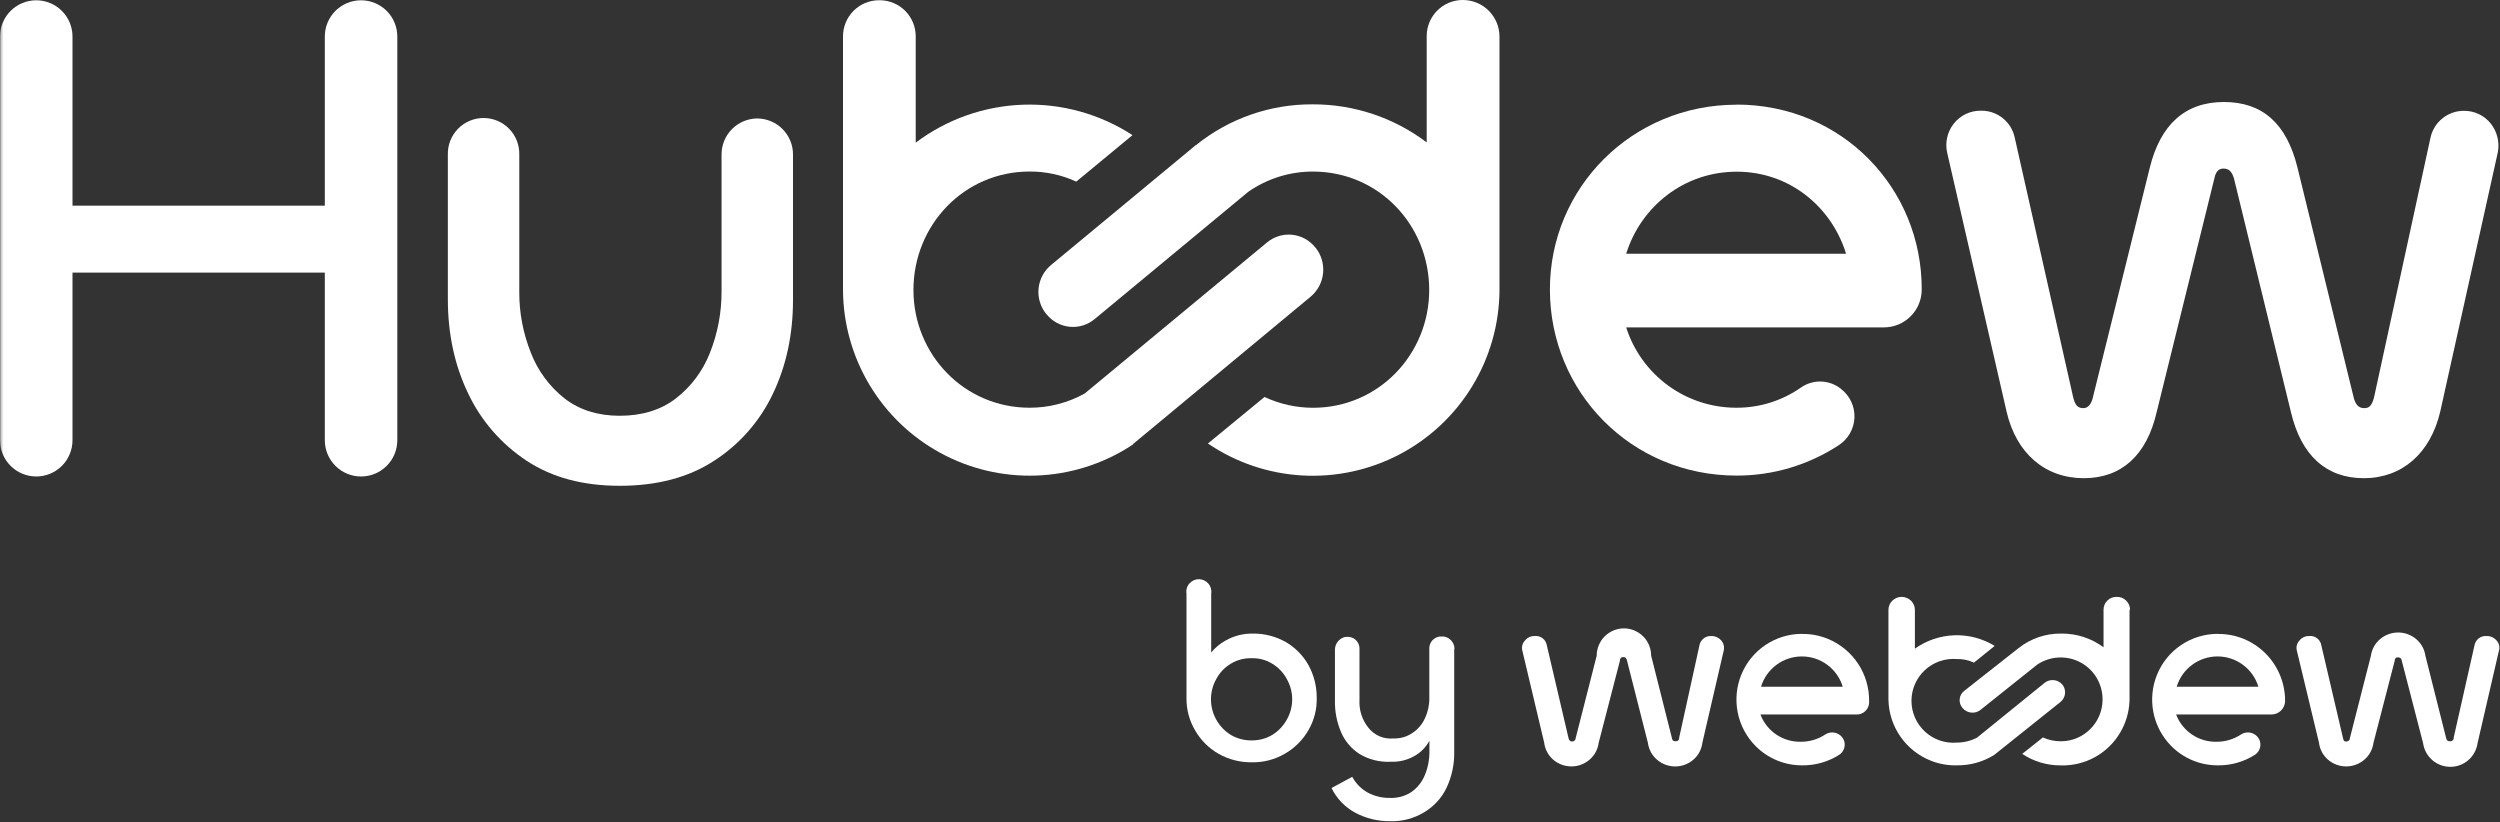
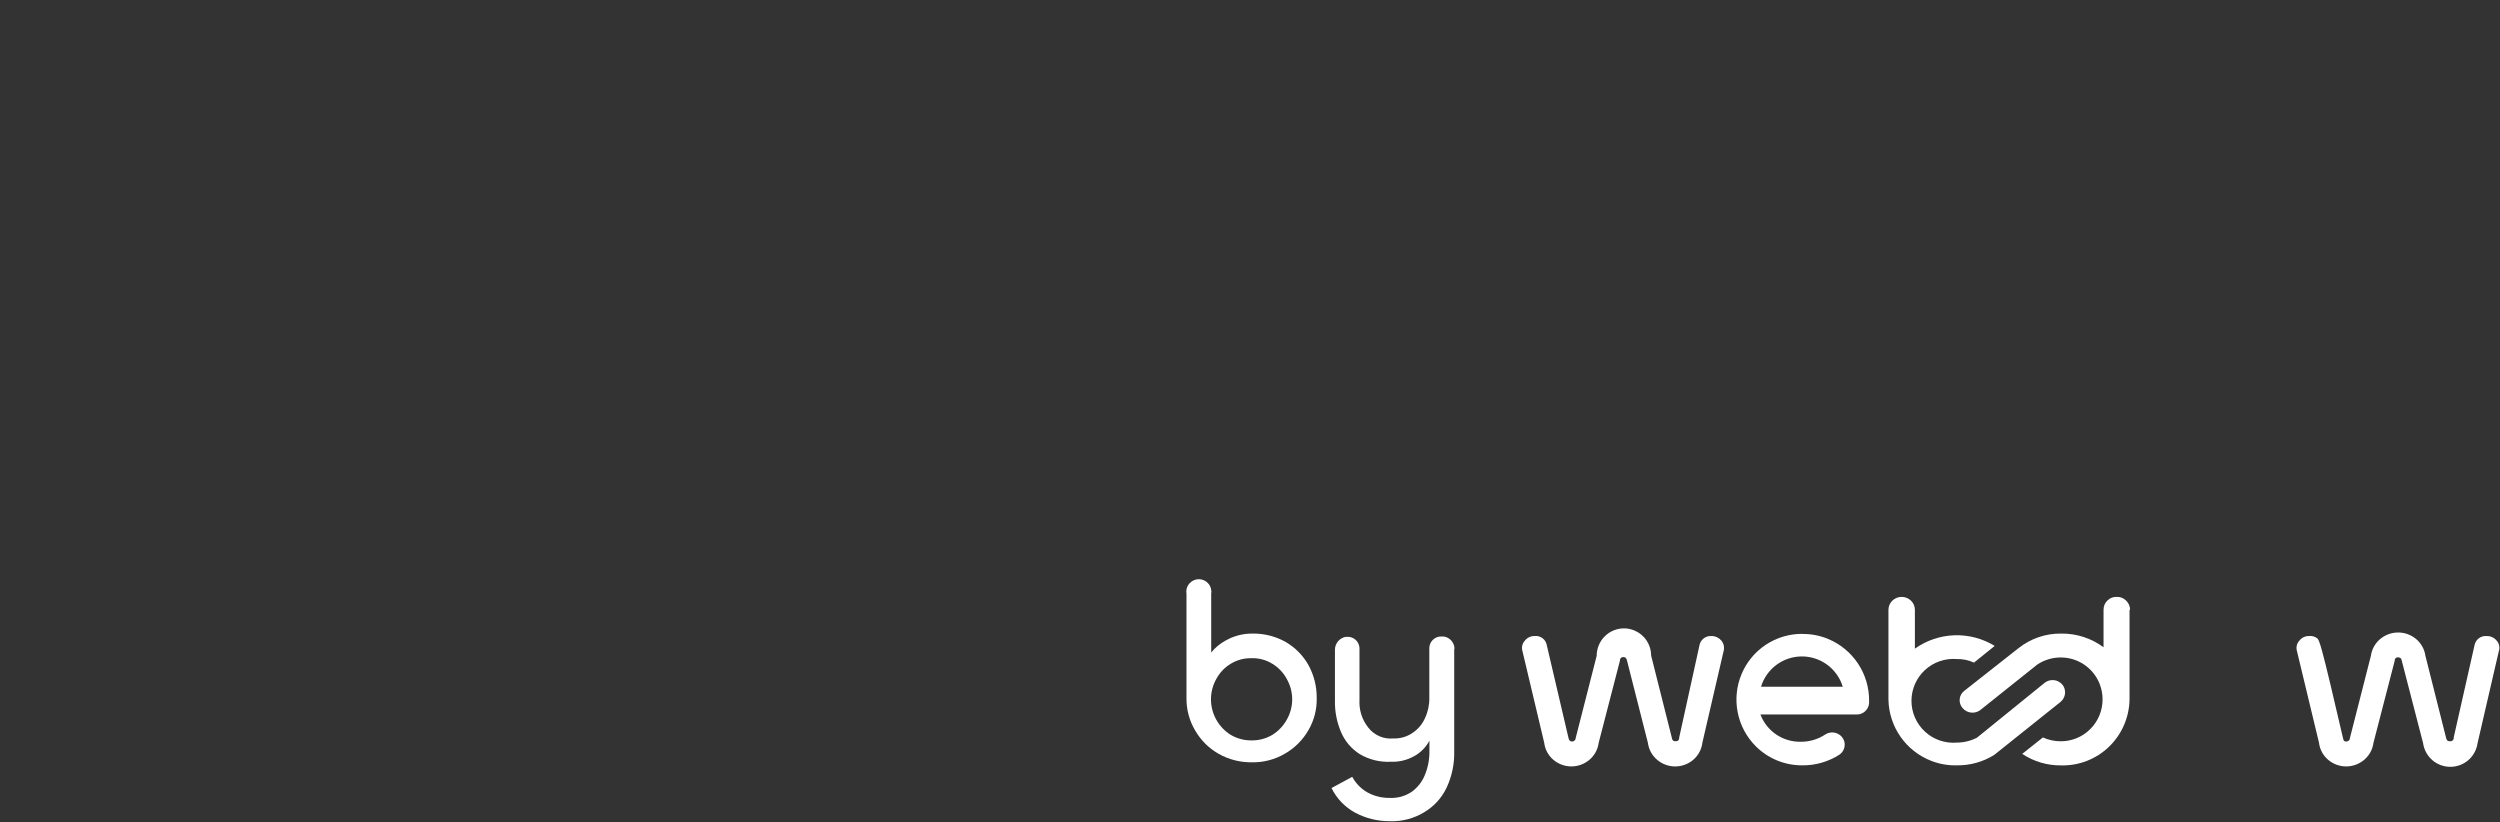
<svg xmlns="http://www.w3.org/2000/svg" width="1058" height="348" viewBox="0 0 1058 348" fill="none">
  <rect x="0" y="0" width="1058" height="348" fill="#333333" stroke="none" />
  <mask id="mask0_1814_221" style="mask-type:luminance" maskUnits="userSpaceOnUse" x="0" y="-14" width="1063" height="234">
-     <path d="M1062.4 -13.63H0.27V219.52H1062.4V-13.63Z" fill="white" />
-   </mask>
+     </mask>
  <g mask="url(#mask0_1814_221)">
    <path d="M1054.15 52.37C1052.81 50.661 1051.09 49.281 1049.14 48.333C1047.18 47.385 1045.03 46.895 1042.86 46.9H1042.57C1039.28 46.924 1036.1 48.071 1033.56 50.15C1031.01 52.228 1029.25 55.114 1028.57 58.33L1004.72 168.05C1003.72 172.22 1002.16 172.72 1000.59 172.72C998.33 172.72 997.06 171.53 996.18 168.64L972.27 70.82C967.66 52.22 957.45 43.17 941.15 43.17C924.85 43.17 914.26 52.61 909.74 71.17L885.59 168.64C885.1 170.64 883.83 172.72 881.77 172.72C879.31 172.72 878.23 171.63 877.35 168.05L852.62 58.18C851.934 54.975 850.17 52.102 847.622 50.041C845.075 47.979 841.897 46.853 838.62 46.85H838.13C835.946 46.846 833.789 47.341 831.826 48.297C829.862 49.254 828.143 50.647 826.8 52.37C825.453 54.091 824.508 56.091 824.034 58.225C823.56 60.358 823.569 62.571 824.06 64.7L849.19 174.21C853.27 191.87 865.48 202.37 881.87 202.37C897.78 202.37 908.48 192.72 912.7 174.42L937.14 75.42C937.83 71.84 939.69 71.34 940.97 71.34C943.23 71.34 944.5 72.54 945.39 75.42L969.53 174.42C973.85 192.72 984.45 202.37 1000.36 202.37C1016.55 202.37 1028.63 191.83 1032.75 174.02L1057.09 64.41C1057.48 62.309 1057.42 60.15 1056.91 58.074C1056.41 55.998 1055.46 54.054 1054.15 52.37Z" fill="white" />
-     <path d="M688.2 107.37C694.48 87.37 712.64 72.66 735.02 72.66C757.11 72.66 775.02 87.28 781.26 107.37H688.2ZM734.92 44.31C690.65 44.31 655.92 79.42 655.92 122.49C655.92 165.86 690.28 201.27 734.92 201.27C750.302 201.303 765.355 196.817 778.21 188.37C780.161 187.095 781.778 185.371 782.925 183.342C784.073 181.313 784.717 179.039 784.804 176.71C784.891 174.381 784.419 172.065 783.426 169.956C782.434 167.847 780.95 166.007 779.1 164.59L778.9 164.4C776.539 162.582 773.665 161.554 770.686 161.465C767.707 161.375 764.776 162.227 762.31 163.9C754.271 169.568 744.666 172.592 734.83 172.55C724.454 172.568 714.343 169.283 705.959 163.17C697.575 157.057 691.355 148.434 688.2 138.55H797.27C801.498 138.55 805.554 136.877 808.552 133.896C811.55 130.914 813.246 126.868 813.27 122.64V122.44C813.36 79.67 779.59 44.26 734.92 44.26V44.31Z" fill="white" />
    <path d="M619.27 0H618.97C616.963 0.009 614.977 0.414 613.126 1.192C611.276 1.97 609.597 3.105 608.186 4.533C606.775 5.961 605.659 7.653 604.903 9.513C604.147 11.372 603.766 13.363 603.78 15.37V60.27C589.908 49.773 572.976 44.114 555.58 44.16C537.629 44.035 520.185 50.114 506.2 61.37H506.11L444.75 112.2C441.785 114.681 439.91 118.224 439.525 122.07C439.139 125.917 440.276 129.761 442.69 132.78L442.89 132.98C444.078 134.464 445.549 135.697 447.218 136.608C448.888 137.518 450.721 138.087 452.612 138.281C454.503 138.476 456.414 138.292 458.234 137.741C460.053 137.189 461.745 136.281 463.21 135.07L528.27 81.16C536.306 75.567 545.869 72.582 555.66 72.61C583.44 72.61 604.84 95.19 604.84 122.74C604.84 149.89 583.44 172.57 555.66 172.57C548.569 172.561 541.565 171.002 535.14 168L511.19 187.69C523.024 195.729 536.82 200.404 551.103 201.215C565.387 202.026 579.623 198.943 592.291 192.296C604.959 185.648 615.585 175.685 623.033 163.47C630.481 151.255 634.472 137.246 634.58 122.94V15.51C634.583 11.43 632.977 7.514 630.111 4.61C627.245 1.706 623.35 0.05 619.27 0Z" fill="white" />
    <path d="M556.76 104.83L556.56 104.64C555.372 103.16 553.903 101.931 552.236 101.023C550.57 100.116 548.739 99.549 546.852 99.354C544.964 99.16 543.057 99.342 541.24 99.891C539.424 100.439 537.734 101.343 536.27 102.55L459.02 166.55C451.899 170.493 443.89 172.558 435.75 172.55C407.97 172.55 386.57 149.97 386.57 122.72C386.57 95.27 407.97 72.59 435.75 72.59C442.56 72.555 449.294 74.013 455.48 76.86L479.27 57.19C465.501 48.24 449.311 43.744 432.899 44.313C416.486 44.882 400.646 50.488 387.53 60.37V15.51C387.549 13.494 387.168 11.494 386.409 9.626C385.651 7.758 384.53 6.058 383.111 4.625C381.692 3.193 380.004 2.055 378.143 1.278C376.282 0.502 374.286 0.101 372.27 0.1H371.98C369.967 0.105 367.974 0.509 366.118 1.287C364.261 2.066 362.577 3.204 361.162 4.637C359.747 6.069 358.63 7.767 357.875 9.633C357.119 11.5 356.74 13.497 356.76 15.51V122.94C356.874 137.044 360.761 150.86 368.019 162.954C375.276 175.048 385.639 184.978 398.031 191.713C410.424 198.449 424.393 201.744 438.489 201.256C452.585 200.768 466.293 196.516 478.19 188.94L478.38 188.74C478.754 188.479 479.149 188.248 479.56 188.05L479.46 187.95L554.75 125.48C557.699 122.971 559.557 119.415 559.932 115.562C560.307 111.708 559.17 107.86 556.76 104.83Z" fill="white" />
    <path d="M320.48 50.13C316.444 50.159 312.585 51.789 309.75 54.661C306.915 57.534 305.336 61.414 305.36 65.45V123.24C305.412 132.161 303.744 141.009 300.45 149.3C297.473 156.969 292.451 163.675 285.93 168.69C279.55 173.57 271.59 175.95 262.27 175.95C253.14 175.95 245.39 173.57 239 168.69C232.566 163.633 227.616 156.935 224.67 149.3C221.384 141.108 219.717 132.357 219.76 123.53V65.45C219.812 63.432 219.459 61.425 218.723 59.545C217.987 57.666 216.882 55.953 215.473 54.508C214.064 53.063 212.38 51.914 210.521 51.13C208.661 50.345 206.663 49.941 204.645 49.941C202.627 49.941 200.629 50.345 198.769 51.13C196.909 51.914 195.226 53.063 193.817 54.508C192.408 55.953 191.303 57.666 190.567 59.545C189.831 61.425 189.478 63.432 189.53 65.45V126.62C189.53 141.24 192.38 154.57 198.07 166.4C203.544 178.004 212.103 187.881 222.81 194.95C233.61 202.11 246.81 205.59 262.27 205.59C277.98 205.59 291.27 202.11 302.12 195.05C312.921 188.118 321.561 178.296 327.06 166.7C332.75 154.87 335.6 141.54 335.6 126.92V65.45C335.624 61.414 334.045 57.534 331.21 54.661C328.375 51.789 324.516 50.159 320.48 50.13Z" fill="white" />
    <path d="M15.34 201.65C11.272 201.65 7.37 200.034 4.493 197.157C1.616 194.28 3.26401e-06 190.378 3.26401e-06 186.31V15.46C-0.001 13.445 0.395 11.45 1.165 9.588C1.935 7.726 3.065 6.035 4.49 4.61C5.915 3.185 7.606 2.055 9.468 1.285C11.33 0.515 13.325 0.119 15.34 0.12C17.355 0.12 19.349 0.517 21.21 1.288C23.072 2.059 24.763 3.189 26.187 4.613C27.611 6.037 28.741 7.729 29.512 9.59C30.283 11.451 30.68 13.445 30.68 15.46V87.05H137.46V15.46C137.46 11.392 139.076 7.49 141.953 4.613C144.83 1.736 148.732 0.12 152.8 0.12C156.868 0.12 160.77 1.736 163.647 4.613C166.524 7.49 168.14 11.392 168.14 15.46V186.31C168.14 190.378 166.524 194.28 163.647 197.157C160.77 200.034 156.868 201.65 152.8 201.65C148.732 201.65 144.83 200.034 141.953 197.157C139.076 194.28 137.46 190.378 137.46 186.31V115.37H30.68V186.37C30.664 190.428 29.041 194.314 26.166 197.178C23.291 200.042 19.398 201.65 15.34 201.65Z" fill="white" />
  </g>
  <path d="M724.37 269.17C723.152 269.064 721.939 269.424 720.975 270.178C720.012 270.931 719.37 272.022 719.18 273.23L710.65 312.07C710.65 313.57 709.73 313.69 709.15 313.69C708.57 313.69 707.77 313.69 707.54 312.3L698.78 277.52C698.785 275.231 698.111 272.992 696.844 271.086C695.576 269.18 693.773 267.692 691.66 266.81C690.262 266.229 688.764 265.93 687.25 265.93C685.736 265.93 684.238 266.229 682.84 266.81C681.44 267.391 680.168 268.244 679.1 269.32C678.022 270.392 677.172 271.671 676.6 273.08C676.015 274.487 675.715 275.996 675.72 277.52L666.84 312.3C666.839 312.677 666.697 313.04 666.441 313.318C666.186 313.596 665.836 313.768 665.46 313.8C664.88 313.8 664.07 313.8 663.73 312.07L654.62 273.12C654.432 271.919 653.787 270.837 652.819 270.101C651.852 269.365 650.638 269.031 649.43 269.17C648.629 269.15 647.835 269.321 647.114 269.669C646.392 270.017 645.764 270.531 645.28 271.17C644.761 271.738 644.397 272.43 644.222 273.18C644.047 273.929 644.067 274.711 644.28 275.45L653.5 314.29C653.831 317.103 655.209 319.687 657.36 321.53C659.494 323.349 662.206 324.349 665.01 324.349C667.814 324.349 670.526 323.349 672.66 321.53C674.807 319.709 676.198 317.152 676.56 314.36L685.56 279.59C685.535 279.397 685.553 279.201 685.611 279.015C685.67 278.829 685.769 278.659 685.9 278.515C686.031 278.371 686.192 278.258 686.372 278.183C686.552 278.108 686.746 278.073 686.94 278.08C687.4 278.08 688.21 278.08 688.56 279.59L697.39 314.37C697.752 317.162 699.143 319.719 701.29 321.54C703.424 323.359 706.136 324.359 708.94 324.359C711.744 324.359 714.456 323.359 716.59 321.54C718.738 319.695 720.115 317.111 720.45 314.3L729.45 275.46C729.65 274.7 729.663 273.904 729.489 273.137C729.315 272.371 728.959 271.659 728.45 271.06C727.948 270.467 727.323 269.991 726.619 269.665C725.914 269.338 725.147 269.169 724.37 269.17Z" fill="white" />
  <path d="M762.53 268.25C757.049 268.263 751.695 269.902 747.146 272.958C742.596 276.014 739.055 280.351 736.97 285.42C734.873 290.503 734.324 296.092 735.392 301.486C736.459 306.88 739.095 311.839 742.97 315.74C745.532 318.321 748.579 320.37 751.936 321.768C755.293 323.167 758.893 323.888 762.53 323.89C768.164 323.991 773.701 322.418 778.44 319.37C779.481 318.66 780.225 317.592 780.529 316.37C780.834 315.147 780.677 313.855 780.09 312.74C779.728 312.081 779.232 311.506 778.633 311.052C778.035 310.597 777.348 310.273 776.617 310.1C775.885 309.928 775.126 309.911 774.387 310.05C773.649 310.19 772.948 310.483 772.33 310.91C769.314 312.883 765.784 313.926 762.18 313.91C758.474 314.006 754.831 312.947 751.754 310.879C748.677 308.811 746.32 305.838 745.01 302.37H785.7C786.375 302.395 787.049 302.283 787.679 302.041C788.31 301.798 788.885 301.431 789.37 300.96C789.868 300.503 790.27 299.951 790.552 299.336C790.833 298.721 790.989 298.056 791.01 297.38V296.69C791.067 291.054 789.431 285.532 786.315 280.836C783.198 276.14 778.745 272.487 773.53 270.35C770.079 268.936 766.378 268.235 762.65 268.29L762.53 268.25ZM745.27 290.62C746.396 286.912 748.685 283.664 751.798 281.356C754.912 279.048 758.684 277.802 762.56 277.802C766.435 277.802 770.208 279.048 773.322 281.356C776.435 283.664 778.724 286.912 779.85 290.62H745.27Z" fill="white" />
  <path d="M872.75 289.69C871.836 288.621 870.541 287.95 869.14 287.822C867.739 287.693 866.344 288.116 865.25 289L836.66 312.18C834.024 313.546 831.099 314.263 828.13 314.27C825.686 314.472 823.226 314.164 820.907 313.367C818.588 312.57 816.459 311.301 814.655 309.639C812.851 307.978 811.411 305.96 810.426 303.714C809.441 301.468 808.932 299.043 808.932 296.59C808.932 294.137 809.441 291.712 810.426 289.466C811.411 287.22 812.851 285.202 814.655 283.541C816.459 281.879 818.588 280.61 820.907 279.813C823.226 279.016 825.686 278.708 828.13 278.91C830.634 278.852 833.117 279.368 835.39 280.42L844.15 273.35C839.028 270.209 833.095 268.644 827.09 268.85C821.086 269.056 815.274 271.025 810.38 274.51V258.05C810.375 257.316 810.221 256.591 809.927 255.919C809.633 255.247 809.205 254.642 808.67 254.14C807.609 253.143 806.206 252.592 804.75 252.601C803.294 252.61 801.898 253.179 800.85 254.19C800.329 254.689 799.914 255.288 799.628 255.952C799.343 256.615 799.194 257.328 799.19 258.05V296.05C799.29 301.688 801.068 307.168 804.297 311.79C807.527 316.412 812.061 319.967 817.32 322C820.807 323.357 824.53 324 828.27 323.89C833.811 323.948 839.252 322.418 843.95 319.48L872.08 297C873.129 296.115 873.79 294.854 873.921 293.488C874.051 292.121 873.642 290.758 872.78 289.69H872.75Z" fill="white" />
-   <path d="M1056.52 271.03C1056.01 270.431 1055.37 269.954 1054.65 269.632C1053.94 269.311 1053.16 269.153 1052.37 269.17C1051.15 269.059 1049.94 269.417 1048.97 270.172C1048.01 270.926 1047.37 272.02 1047.18 273.23L1038.42 312.07C1038.45 312.29 1038.43 312.515 1038.36 312.726C1038.29 312.937 1038.17 313.129 1038.02 313.286C1037.86 313.443 1037.67 313.562 1037.46 313.632C1037.24 313.702 1037.02 313.722 1036.8 313.69C1036.22 313.69 1035.53 313.69 1035.19 312.3L1026.43 277.52C1026.04 274.75 1024.64 272.223 1022.49 270.43C1020.36 268.647 1017.67 267.67 1014.9 267.67C1012.12 267.67 1009.43 268.647 1007.3 270.43C1005.15 272.222 1003.75 274.75 1003.37 277.52L994.49 312.3C994.504 312.681 994.366 313.053 994.108 313.333C993.85 313.614 993.491 313.782 993.11 313.8C992.18 313.8 991.84 313.8 991.49 312.07L982.39 273.12C982.202 271.919 981.557 270.837 980.589 270.101C979.622 269.365 978.408 269.031 977.2 269.17C976.399 269.146 975.603 269.315 974.881 269.664C974.159 270.012 973.531 270.528 973.05 271.17C972.531 271.738 972.167 272.43 971.992 273.18C971.817 273.929 971.837 274.711 972.05 275.45L981.39 314.29C981.721 317.103 983.099 319.687 985.25 321.53C987.384 323.349 990.096 324.349 992.9 324.349C995.704 324.349 998.416 323.349 1000.55 321.53C1002.7 319.709 1004.09 317.152 1004.45 314.36L1013.45 279.59C1013.43 279.403 1013.44 279.212 1013.51 279.033C1013.57 278.854 1013.67 278.691 1013.8 278.557C1013.93 278.423 1014.1 278.321 1014.27 278.259C1014.45 278.197 1014.64 278.177 1014.83 278.2C1015.29 278.2 1016.21 278.2 1016.45 279.7L1025.45 314.48C1025.84 317.264 1027.22 319.814 1029.33 321.661C1031.45 323.507 1034.17 324.524 1036.98 324.524C1039.79 324.524 1042.51 323.507 1044.63 321.661C1046.74 319.814 1048.12 317.264 1048.51 314.48L1057.51 275.53C1057.77 274.76 1057.81 273.936 1057.63 273.144C1057.46 272.352 1057.08 271.621 1056.52 271.03Z" fill="white" />
-   <path d="M938.46 268.25C932.979 268.263 927.625 269.902 923.076 272.958C918.526 276.014 914.985 280.351 912.9 285.42C910.803 290.503 910.254 296.092 911.322 301.486C912.389 306.88 915.025 311.839 918.9 315.74C921.462 318.321 924.509 320.37 927.866 321.768C931.223 323.167 934.823 323.888 938.46 323.89C944.094 323.991 949.631 322.418 954.37 319.37C955.411 318.66 956.155 317.592 956.459 316.37C956.763 315.147 956.607 313.855 956.02 312.74C955.658 312.081 955.162 311.506 954.563 311.052C953.965 310.597 953.278 310.273 952.547 310.1C951.815 309.928 951.056 309.911 950.317 310.05C949.579 310.19 948.878 310.483 948.26 310.91C945.244 312.883 941.714 313.926 938.11 313.91C934.404 314.006 930.76 312.947 927.684 310.879C924.607 308.811 922.25 305.838 920.94 302.37H961.17C962.684 302.395 964.147 301.825 965.246 300.784C966.345 299.743 966.993 298.313 967.05 296.8C967.082 293.032 966.362 289.295 964.934 285.808C963.505 282.321 961.396 279.153 958.73 276.49C956.074 273.833 952.911 271.738 949.428 270.33C945.946 268.921 942.216 268.227 938.46 268.29V268.25ZM921.17 290.62C922.296 286.912 924.585 283.664 927.698 281.356C930.812 279.048 934.584 277.802 938.46 277.802C942.335 277.802 946.108 279.048 949.222 281.356C952.335 283.664 954.624 286.912 955.75 290.62H921.17Z" fill="white" />
+   <path d="M1056.52 271.03C1056.01 270.431 1055.37 269.954 1054.65 269.632C1053.94 269.311 1053.16 269.153 1052.37 269.17C1051.15 269.059 1049.94 269.417 1048.97 270.172C1048.01 270.926 1047.37 272.02 1047.18 273.23L1038.42 312.07C1038.45 312.29 1038.43 312.515 1038.36 312.726C1038.29 312.937 1038.17 313.129 1038.02 313.286C1037.86 313.443 1037.67 313.562 1037.46 313.632C1037.24 313.702 1037.02 313.722 1036.8 313.69C1036.22 313.69 1035.53 313.69 1035.19 312.3L1026.43 277.52C1026.04 274.75 1024.64 272.223 1022.49 270.43C1020.36 268.647 1017.67 267.67 1014.9 267.67C1012.12 267.67 1009.43 268.647 1007.3 270.43C1005.15 272.222 1003.75 274.75 1003.37 277.52L994.49 312.3C994.504 312.681 994.366 313.053 994.108 313.333C993.85 313.614 993.491 313.782 993.11 313.8C992.18 313.8 991.84 313.8 991.49 312.07C982.202 271.919 981.557 270.837 980.589 270.101C979.622 269.365 978.408 269.031 977.2 269.17C976.399 269.146 975.603 269.315 974.881 269.664C974.159 270.012 973.531 270.528 973.05 271.17C972.531 271.738 972.167 272.43 971.992 273.18C971.817 273.929 971.837 274.711 972.05 275.45L981.39 314.29C981.721 317.103 983.099 319.687 985.25 321.53C987.384 323.349 990.096 324.349 992.9 324.349C995.704 324.349 998.416 323.349 1000.55 321.53C1002.7 319.709 1004.09 317.152 1004.45 314.36L1013.45 279.59C1013.43 279.403 1013.44 279.212 1013.51 279.033C1013.57 278.854 1013.67 278.691 1013.8 278.557C1013.93 278.423 1014.1 278.321 1014.27 278.259C1014.45 278.197 1014.64 278.177 1014.83 278.2C1015.29 278.2 1016.21 278.2 1016.45 279.7L1025.45 314.48C1025.84 317.264 1027.22 319.814 1029.33 321.661C1031.45 323.507 1034.17 324.524 1036.98 324.524C1039.79 324.524 1042.51 323.507 1044.63 321.661C1046.74 319.814 1048.12 317.264 1048.51 314.48L1057.51 275.53C1057.77 274.76 1057.81 273.936 1057.63 273.144C1057.46 272.352 1057.08 271.621 1056.52 271.03Z" fill="white" />
  <path d="M901.45 258.05C901.448 257.318 901.296 256.595 901.003 255.924C900.711 255.253 900.284 254.65 899.75 254.15C899.228 253.627 898.603 253.219 897.914 252.952C897.225 252.685 896.488 252.565 895.75 252.6C895.028 252.573 894.308 252.696 893.636 252.963C892.965 253.23 892.356 253.634 891.85 254.15C891.323 254.652 890.906 255.258 890.626 255.929C890.345 256.6 890.207 257.323 890.22 258.05V273.93C885.057 270.096 878.78 268.059 872.35 268.13C865.796 268.031 859.408 270.2 854.27 274.27L831.27 292.37C830.723 292.788 830.269 293.315 829.936 293.917C829.602 294.52 829.397 295.184 829.332 295.869C829.267 296.555 829.344 297.246 829.559 297.9C829.774 298.554 830.121 299.157 830.58 299.67C831.483 300.745 832.772 301.424 834.17 301.56C835.561 301.729 836.963 301.341 838.07 300.48L862.17 281.24C865.129 279.265 868.612 278.22 872.17 278.24C875.664 278.248 879.078 279.291 881.979 281.238C884.88 283.185 887.139 285.949 888.47 289.18C890.257 293.53 890.257 298.41 888.47 302.76C887.587 304.911 886.285 306.866 884.64 308.51C883.008 310.158 881.066 311.466 878.925 312.358C876.785 313.251 874.489 313.71 872.17 313.71C869.546 313.726 866.95 313.173 864.56 312.09L855.8 319.04C860.644 322.27 866.348 323.967 872.17 323.91C875.901 324.015 879.616 323.378 883.1 322.036C886.583 320.693 889.764 318.672 892.46 316.09C895.164 313.496 897.329 310.395 898.833 306.963C900.336 303.531 901.147 299.836 901.22 296.09V258.09L901.45 258.05Z" fill="white" />
  <path d="M501.06 250.05L501.18 250.17V250.05H501.06Z" fill="white" />
  <path d="M544.52 304.65C543.055 307.256 540.953 309.447 538.41 311.02C535.758 312.583 532.728 313.386 529.65 313.34C526.574 313.374 523.546 312.572 520.89 311.02C518.345 309.45 516.243 307.258 514.78 304.65C513.273 302 512.481 299.004 512.481 295.955C512.481 292.906 513.273 289.91 514.78 287.26C516.205 284.622 518.316 282.417 520.89 280.88C523.525 279.279 526.567 278.473 529.65 278.56C532.735 278.451 535.783 279.259 538.41 280.88C540.982 282.42 543.092 284.624 544.52 287.26C546.048 289.903 546.853 292.902 546.853 295.955C546.853 299.008 546.048 302.007 544.52 304.65ZM553.74 281.46C551.469 277.423 548.166 274.062 544.17 271.72C539.884 269.3 535.032 268.061 530.11 268.13C526.067 268.079 522.085 269.115 518.58 271.13C516.28 272.4 514.244 274.097 512.58 276.13V251.21C512.705 250.452 512.659 249.675 512.446 248.936C512.233 248.198 511.859 247.516 511.35 246.94C510.853 246.366 510.239 245.906 509.549 245.591C508.859 245.275 508.109 245.112 507.35 245.112C506.591 245.112 505.841 245.275 505.151 245.591C504.461 245.906 503.847 246.366 503.35 246.94C502.841 247.516 502.467 248.198 502.254 248.936C502.041 249.675 501.995 250.452 502.12 251.21V295.26C502.031 300.15 503.309 304.967 505.81 309.17C508.181 313.278 511.606 316.678 515.73 319.02C520.018 321.435 524.869 322.674 529.79 322.61C534.642 322.702 539.428 321.468 543.63 319.04C547.859 316.649 551.362 313.159 553.77 308.94C556.171 304.79 557.369 300.053 557.23 295.26C557.258 290.438 556.057 285.689 553.74 281.46Z" fill="white" />
  <path d="M615.54 274.37C615.484 273.146 614.999 271.982 614.17 271.08C613.362 270.161 612.252 269.561 611.04 269.39H609.27C608.096 269.536 607.012 270.093 606.21 270.962C605.408 271.832 604.94 272.958 604.89 274.14V295.24C604.951 298.239 604.321 301.213 603.05 303.93C601.92 306.485 600.076 308.658 597.74 310.19C595.39 311.799 592.586 312.612 589.74 312.51C587.706 312.714 585.653 312.394 583.777 311.582C581.901 310.77 580.264 309.492 579.02 307.87C576.419 304.585 575.107 300.464 575.33 296.28V274.85C575.424 273.569 575.022 272.301 574.206 271.309C573.391 270.316 572.225 269.676 570.95 269.52H569.45C568.204 269.762 567.079 270.422 566.26 271.392C565.442 272.361 564.979 273.581 564.95 274.85V296.53C564.857 301.152 565.761 305.739 567.6 309.98C569.233 313.752 571.965 316.944 575.44 319.14C579.438 321.5 584.045 322.624 588.68 322.37C592.146 322.506 595.58 321.663 598.59 319.94C601.285 318.434 603.487 316.18 604.93 313.45V318.08C604.956 321.544 604.276 324.978 602.93 328.17C601.768 330.955 599.853 333.362 597.4 335.12C594.676 336.937 591.44 337.831 588.17 337.67C584.873 337.733 581.616 336.937 578.72 335.36C575.986 333.814 573.749 331.521 572.27 328.75L563.5 333.5C565.669 337.931 569.164 341.577 573.5 343.93C578.041 346.346 583.116 347.583 588.26 347.53C593.374 347.705 598.427 346.373 602.79 343.7C606.878 341.265 610.15 337.669 612.19 333.37C614.447 328.55 615.553 323.271 615.42 317.95V274.85L615.54 274.37Z" fill="white" />
</svg>